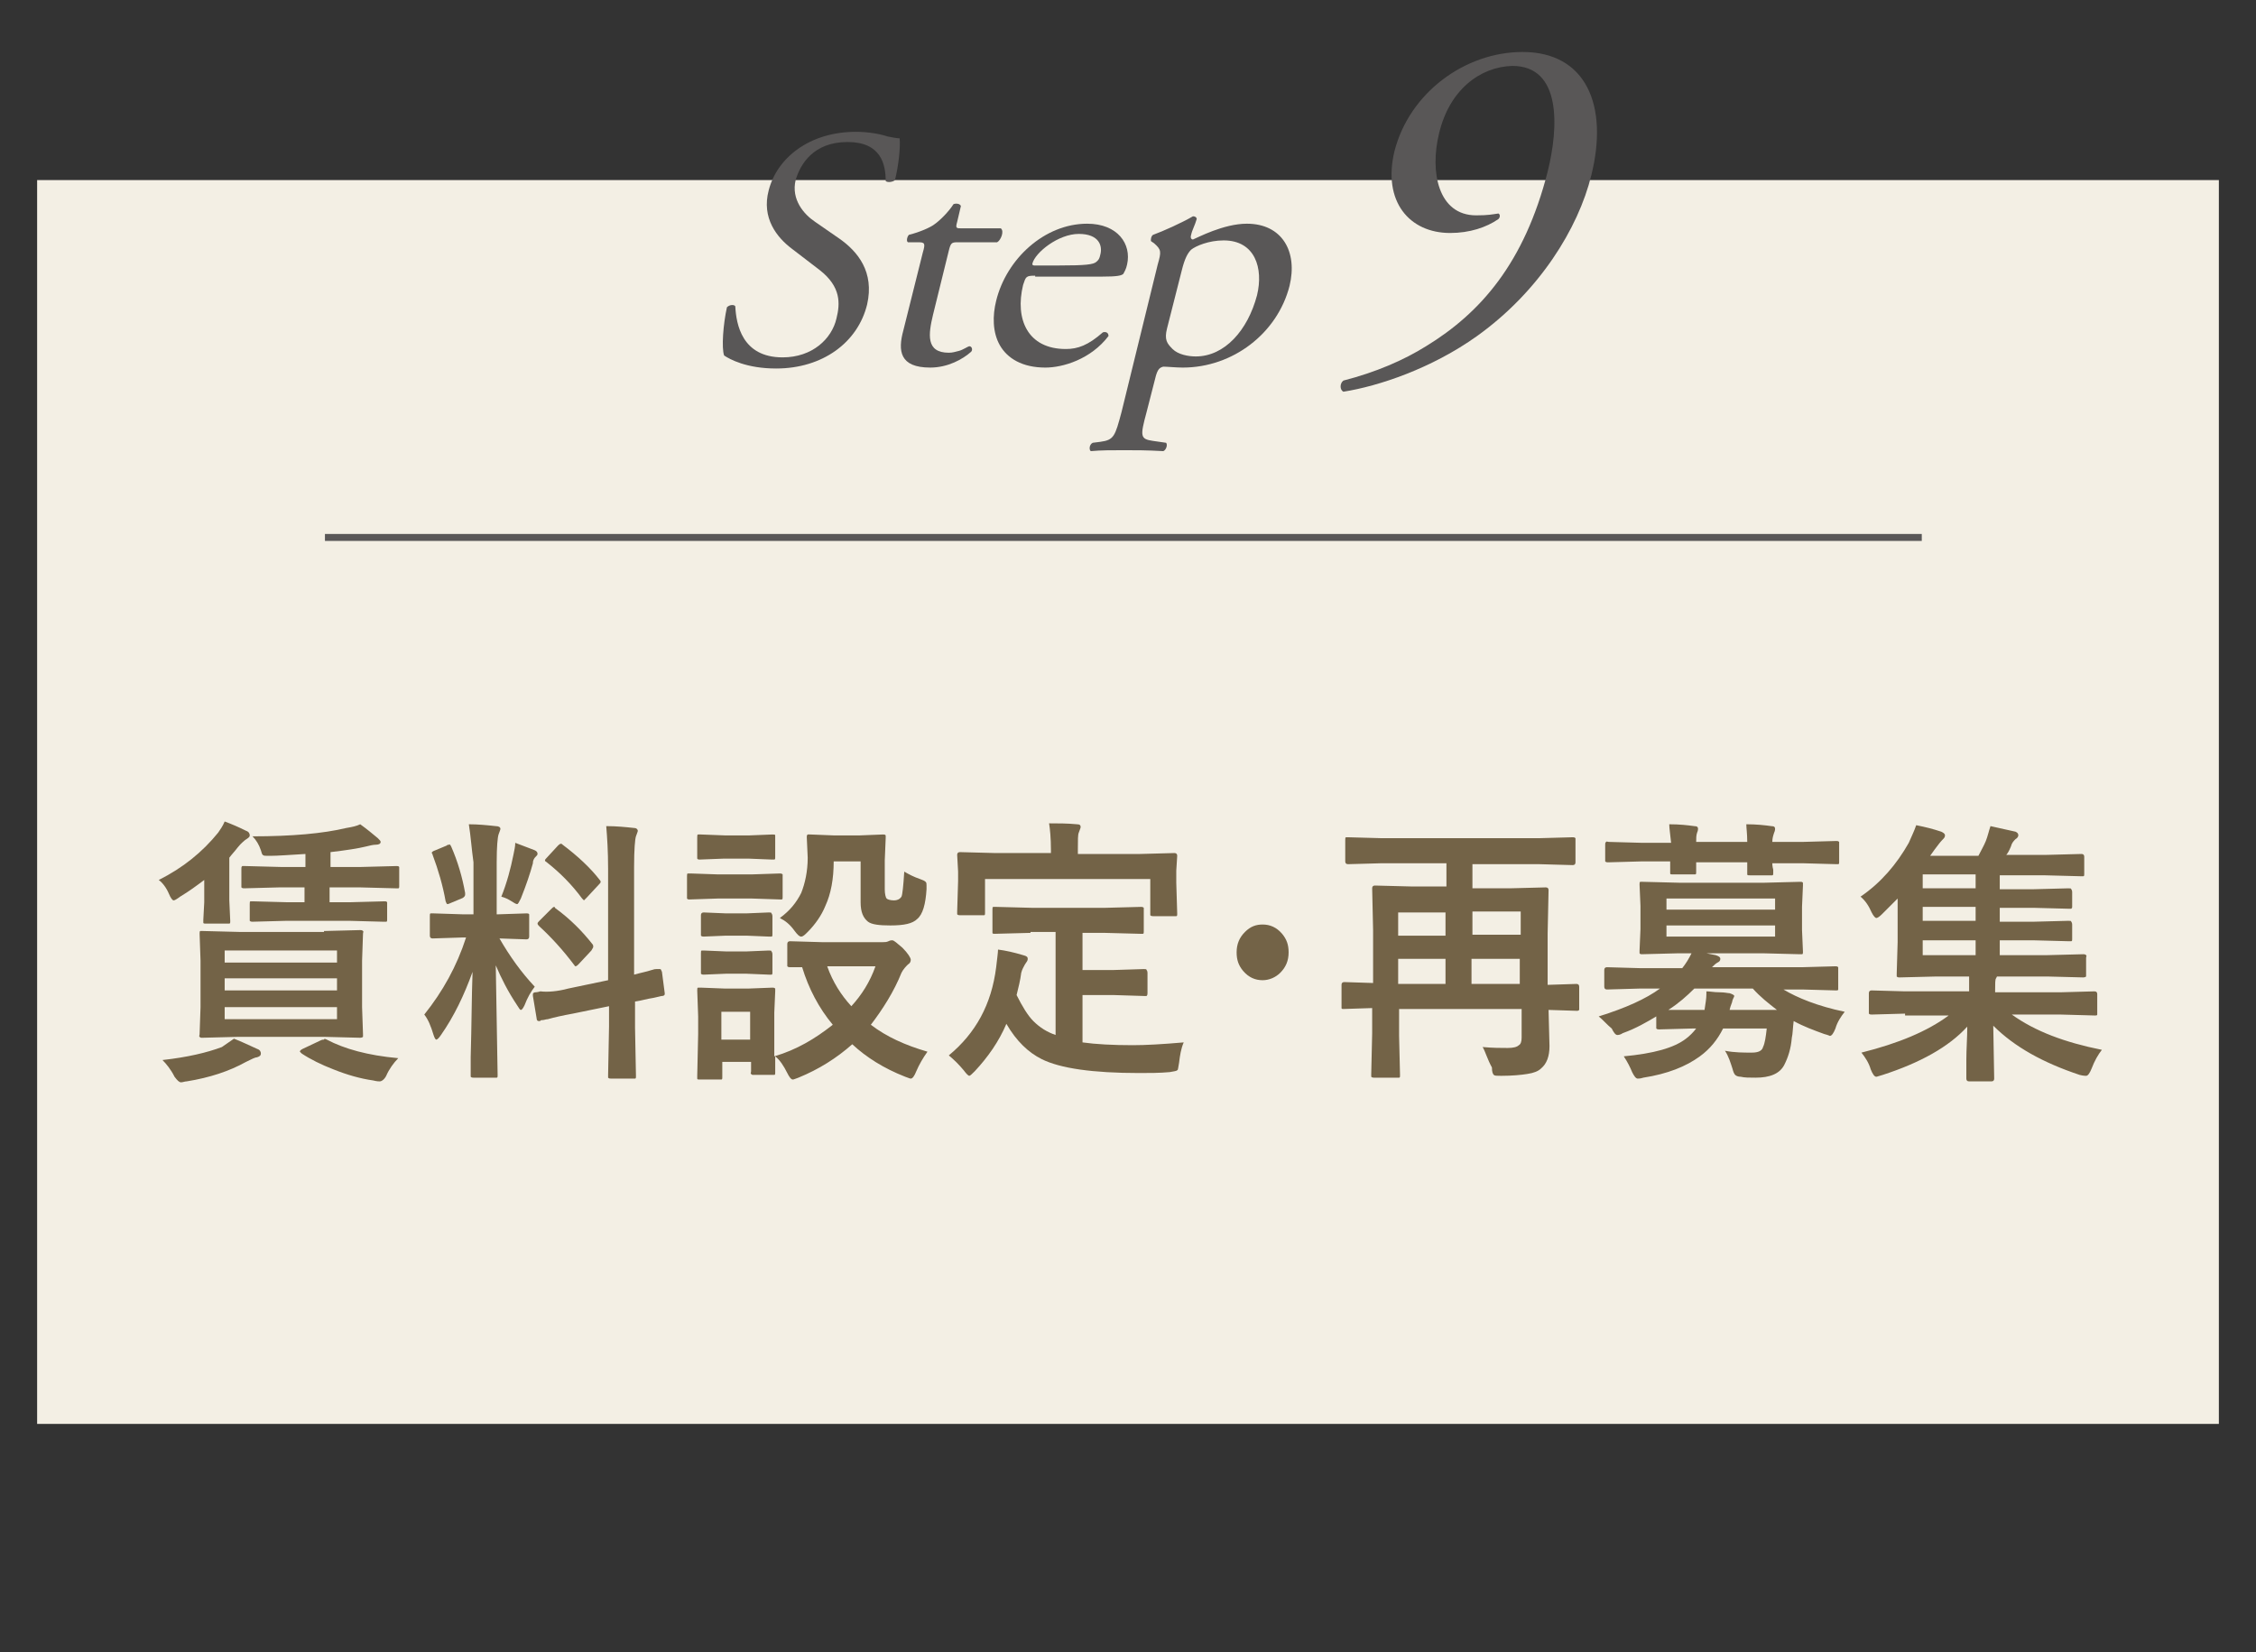
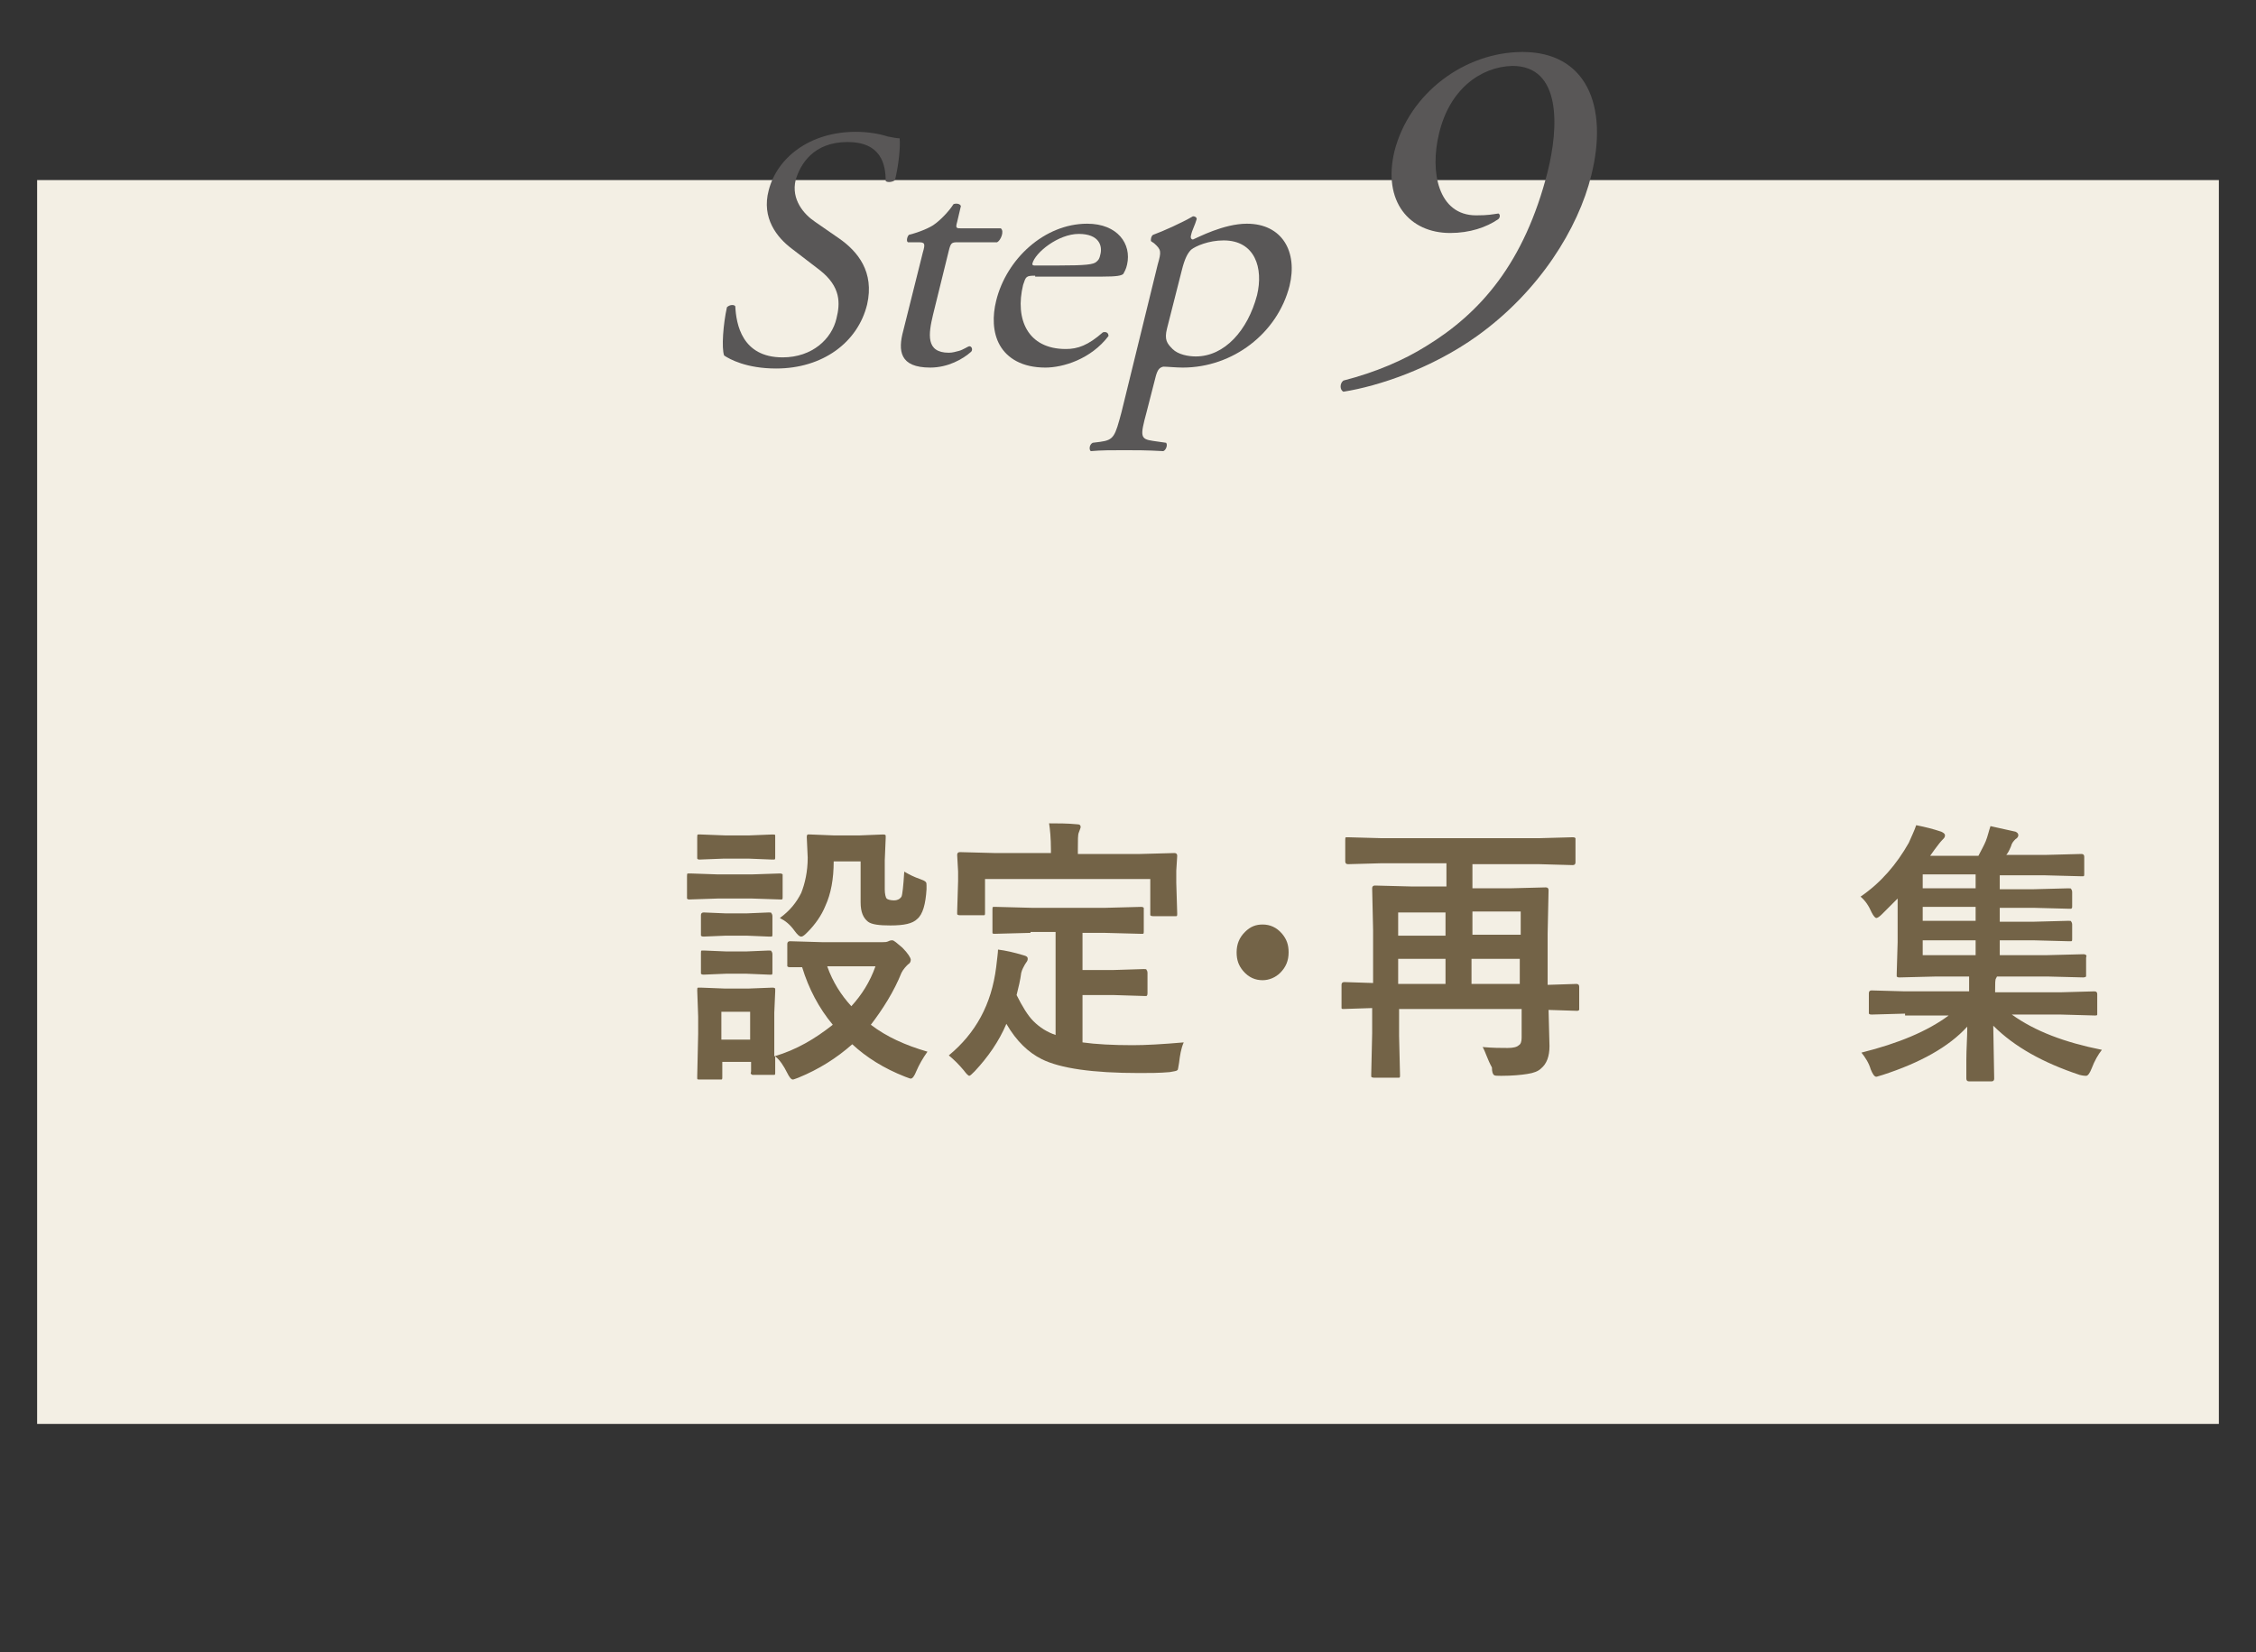
<svg xmlns="http://www.w3.org/2000/svg" version="1.1" id="レイヤー_1" x="0px" y="0px" viewBox="0 0 243 178" style="enable-background:new 0 0 243 178;" xml:space="preserve">
  <rect x="0" y="0" width="243" height="178" fill="#333333" stroke="none" />
  <style type="text/css">
	.st0{fill:#F3EFE4;}
	.st1{fill:#736347;}
	.st2{fill:#595757;}
	.st3{fill:none;stroke:#595757;stroke-width:0.75;stroke-miterlimit:10;}
</style>
  <rect x="4" y="19.4" class="st0" width="235" height="134" />
  <g>
-     <path class="st1" d="M24.2,88.5c0.8,0.3,1.5,0.6,2.3,1c0.3,0.1,0.4,0.3,0.4,0.5c0,0.2-0.2,0.3-0.5,0.5c-0.1,0.1-0.4,0.3-0.8,0.8   c-0.3,0.4-0.6,0.7-0.9,1.1V97l0.1,2.2c0,0.2,0,0.3-0.1,0.3c0,0-0.1,0-0.2,0h-2.3c-0.2,0-0.3,0-0.3-0.1c0,0,0-0.1,0-0.3l0.1-1.9   v-2.4c-0.8,0.6-1.6,1.2-2.6,1.8C19,96.9,18.8,97,18.7,97c-0.1,0-0.3-0.2-0.5-0.7c-0.3-0.7-0.7-1.2-1.1-1.5c2.6-1.3,4.7-3,6.4-5.1   C23.7,89.4,24,89,24.2,88.5z M25.2,111.9c0.8,0.3,1.6,0.7,2.5,1.1c0.3,0.1,0.4,0.3,0.4,0.5c0,0.2-0.1,0.3-0.4,0.4   c-0.2,0-0.6,0.2-1.2,0.5c-1.8,1-3.9,1.7-6.4,2.1c-0.2,0-0.4,0.1-0.6,0.1c-0.2,0-0.4-0.2-0.7-0.6c-0.4-0.8-0.9-1.4-1.3-1.8   c2.7-0.3,4.8-0.8,6.4-1.4C24.3,112.5,24.8,112.2,25.2,111.9z M34.9,100.3l3.9-0.1c0.1,0,0.2,0,0.3,0.1s0,0.1,0,0.3l-0.1,2.9v5   l0.1,2.9c0,0.1,0,0.2,0,0.3c0,0-0.1,0.1-0.3,0.1l-3.9-0.1h-9.2l-3.9,0.1c-0.2,0-0.2,0-0.3-0.1s0-0.1,0-0.3l0.1-2.9v-5l-0.1-2.9   c0-0.2,0-0.3,0.1-0.3c0,0,0.1,0,0.3,0l3.9,0.1H34.9z M24.2,102.4v1.3h12.1v-1.3H24.2z M24.2,106.7h12.1v-1.3H24.2V106.7z    M36.3,109.8v-1.3H24.2v1.3H36.3z M30.9,99.2l-3.7,0.1c-0.1,0-0.2,0-0.3-0.1c0,0,0-0.1,0-0.3v-1.5c0-0.2,0-0.3,0.1-0.3   c0,0,0.1,0,0.2,0l3.7,0.1h1.9v-1.6h-2.7l-3.8,0.1c-0.1,0-0.2,0-0.3-0.1c0,0,0-0.1,0-0.3v-1.7c0-0.2,0-0.2,0.1-0.3c0,0,0.1,0,0.3,0   l3.8,0.1h2.7V92c-1.7,0.1-3,0.2-3.8,0.2c-0.2,0-0.3,0-0.3,0c-0.2,0-0.4,0-0.5-0.1c-0.1-0.1-0.1-0.2-0.2-0.5   c-0.2-0.6-0.5-1.1-0.9-1.5c4.2,0,7.6-0.3,10.1-0.9c0.6-0.1,1.1-0.2,1.5-0.4c0.7,0.5,1.3,1,1.9,1.5c0.2,0.2,0.3,0.3,0.3,0.4   c0,0.2-0.2,0.3-0.5,0.3c-0.3,0-0.7,0.1-1.1,0.2c-0.8,0.2-2.1,0.4-3.8,0.6v1.6h3.3l3.8-0.1c0.2,0,0.2,0,0.3,0.1c0,0,0,0.1,0,0.3v1.7   c0,0.2,0,0.3-0.1,0.3c0,0-0.1,0-0.3,0l-3.8-0.1h-3.3v1.6h2.2l3.7-0.1c0.2,0,0.2,0,0.3,0.1c0,0,0,0.1,0,0.3v1.5c0,0.2,0,0.3-0.1,0.3   c0,0-0.1,0-0.3,0l-3.7-0.1H30.9z M35.2,112c1.9,1,4.4,1.7,7.7,2c-0.5,0.5-1,1.2-1.3,1.9c-0.2,0.4-0.5,0.6-0.7,0.6   c-0.1,0-0.3,0-0.7-0.1c-1.4-0.2-2.8-0.6-4.3-1.2c-1.3-0.5-2.5-1.1-3.4-1.7c-0.1-0.1-0.2-0.2-0.2-0.2c0-0.1,0.1-0.2,0.3-0.3l1.9-0.9   c0.2-0.1,0.3-0.1,0.4-0.1C34.9,111.9,35,111.9,35.2,112z" />
-     <path class="st1" d="M50.5,88.8c1,0,2,0.1,2.9,0.2c0.3,0,0.5,0.1,0.5,0.3c0,0.1-0.1,0.3-0.2,0.6c-0.1,0.3-0.2,1.3-0.2,3v5.6h0.2   l3-0.1c0.2,0,0.2,0,0.3,0.1c0,0,0,0.1,0,0.3v2.1c0,0.2-0.1,0.3-0.3,0.3l-2.9-0.1c1.1,1.9,2.3,3.6,3.8,5.2c-0.4,0.5-0.8,1.2-1.1,2   c-0.2,0.4-0.3,0.5-0.4,0.5c-0.1,0-0.2-0.2-0.4-0.5c-1-1.5-1.7-2.9-2.3-4.3l0.2,11.8c0,0.2,0,0.3-0.1,0.3c0,0-0.1,0-0.3,0H51   c-0.1,0-0.2,0-0.3-0.1c0,0,0-0.1,0-0.3c0-0.1,0-0.7,0-1.8c0.1-3.5,0.1-6.5,0.2-9.2c-0.9,2.5-2,4.8-3.4,6.8   c-0.2,0.3-0.4,0.5-0.5,0.5c-0.1,0-0.2-0.2-0.3-0.5c-0.3-1-0.6-1.7-1-2.2c2-2.5,3.5-5.2,4.5-8.3h-0.5l-3.1,0.1   c-0.2,0-0.3-0.1-0.3-0.3v-2.1c0-0.2,0-0.3,0.1-0.3c0,0,0.1,0,0.3,0l3.1,0.1h1.2v-5.6C50.8,91.5,50.7,90,50.5,88.8z M48.6,91.2   c0.7,1.6,1.2,3.3,1.5,5c0,0.1,0,0.1,0,0.2c0,0.1-0.1,0.3-0.4,0.4l-1.2,0.5c-0.2,0.1-0.3,0.1-0.3,0.1c-0.1,0-0.1-0.1-0.2-0.3   c-0.3-1.7-0.8-3.4-1.4-5c0-0.1-0.1-0.2-0.1-0.2c0-0.1,0.1-0.2,0.4-0.3l1.2-0.5c0.1-0.1,0.2-0.1,0.3-0.1   C48.4,90.9,48.5,91,48.6,91.2z M54,96.6c0.6-1.5,1-3,1.3-4.5c0.1-0.5,0.2-0.9,0.2-1.3c1.1,0.4,1.8,0.7,2.1,0.8   c0.2,0.1,0.3,0.2,0.3,0.4c0,0.1-0.1,0.2-0.2,0.3c-0.1,0.1-0.3,0.3-0.3,0.7c-0.3,1.1-0.7,2.3-1.3,3.8c-0.2,0.4-0.3,0.6-0.4,0.6   c-0.1,0-0.3-0.1-0.6-0.3C54.8,96.9,54.4,96.7,54,96.6z M61.2,106.5l4.3-0.9v-12c0-1.9-0.1-3.4-0.2-4.6c1.1,0,2.1,0.1,3,0.2   c0.3,0,0.4,0.2,0.4,0.3c0,0.1-0.1,0.3-0.2,0.6c-0.1,0.3-0.2,1.4-0.2,3.3V105c0.7-0.2,1.3-0.3,1.9-0.5c0.1,0,0.2-0.1,0.5-0.1   c0.1,0,0.2,0,0.2,0c0.1,0,0.1,0,0.2,0c0.1,0,0.1,0.1,0.2,0.3l0.3,2.3c0,0.1,0,0.1,0,0.1c0,0.1-0.1,0.2-0.3,0.2   c-0.1,0-0.4,0.1-0.9,0.2c-0.7,0.1-1.3,0.3-2,0.4v2.8l0.1,5.2c0,0.2,0,0.3-0.1,0.3c0,0-0.1,0-0.3,0h-2.3c-0.1,0-0.2,0-0.3-0.1   c0,0,0-0.1,0-0.3l0.1-5.2v-2.2l-3.9,0.8c-1.1,0.2-2,0.4-2.7,0.6c-0.2,0-0.4,0.1-0.6,0.1c-0.1,0-0.2,0-0.2,0.1c-0.1,0-0.1,0-0.2,0   c-0.1,0-0.2-0.1-0.2-0.3l-0.4-2.4c0-0.1,0-0.2,0-0.2c0-0.1,0.1-0.2,0.3-0.2c0,0,0.2,0,0.5-0.1C59,106.9,60.1,106.8,61.2,106.5z    M59.9,97.9c1.5,1.1,2.8,2.4,3.9,3.8c0.1,0.1,0.1,0.2,0.1,0.3c0,0.1-0.1,0.2-0.2,0.4l-1.4,1.5c-0.2,0.2-0.3,0.2-0.3,0.2   c-0.1,0-0.1-0.1-0.2-0.2c-1.2-1.6-2.5-3-3.7-4.1c-0.1-0.1-0.2-0.2-0.2-0.3c0-0.1,0.1-0.2,0.2-0.3l1.3-1.3c0.1-0.1,0.2-0.2,0.3-0.2   S59.7,97.8,59.9,97.9z M60.6,91c1.6,1.2,3,2.5,4,3.8c0.1,0.1,0.1,0.2,0.1,0.2c0,0.1-0.1,0.2-0.2,0.3l-1.3,1.4   c-0.2,0.2-0.3,0.3-0.3,0.3s-0.1-0.1-0.2-0.2c-1.1-1.5-2.4-2.8-3.8-3.9c-0.1-0.1-0.2-0.1-0.2-0.2c0-0.1,0.1-0.2,0.2-0.3l1.2-1.3   c0.2-0.2,0.3-0.2,0.3-0.2C60.5,90.9,60.5,90.9,60.6,91z" />
    <path class="st1" d="M77.3,94.2H81l3-0.1c0.1,0,0.2,0,0.3,0.1c0,0,0,0.1,0,0.3v2.1c0,0.2,0,0.3-0.1,0.3c0,0-0.1,0-0.2,0l-3-0.1   h-3.7l-3,0.1c-0.2,0-0.2,0-0.3-0.1c0,0,0-0.1,0-0.3v-2.1c0-0.2,0-0.3,0.1-0.3c0,0,0.1,0,0.3,0L77.3,94.2z M99.9,113.3   c-0.5,0.7-0.9,1.4-1.2,2.1c-0.2,0.5-0.4,0.8-0.6,0.8c-0.1,0-0.3-0.1-0.6-0.2c-2.3-0.9-4.2-2.1-5.7-3.5c-1.7,1.5-3.6,2.7-5.8,3.6   c-0.3,0.1-0.5,0.2-0.6,0.2c-0.2,0-0.4-0.3-0.6-0.7c-0.4-0.8-0.8-1.4-1.3-1.8c0,0.5,0,0.9,0,1.3c0,0.3,0,0.4,0,0.4   c0,0.2,0,0.3-0.1,0.3c0,0-0.1,0-0.2,0h-2c-0.2,0-0.2,0-0.3-0.1s0-0.1,0-0.3v-1h-3.1v1.6c0,0.2,0,0.3-0.1,0.3c0,0-0.1,0-0.3,0h-2   c-0.2,0-0.3,0-0.3-0.1c0,0,0-0.1,0-0.3l0.1-4.5v-1.9l-0.1-2.8c0-0.2,0-0.3,0.1-0.3c0,0,0.1,0,0.3,0l2.6,0.1h2.5l2.6-0.1   c0.1,0,0.2,0,0.3,0.1c0,0,0,0.1,0,0.3l-0.1,2.3v4.7c2.4-0.7,4.4-1.9,6.3-3.4c-1.5-1.8-2.6-3.9-3.3-6.2l-1.3,0c-0.1,0-0.2,0-0.3-0.1   c0,0,0-0.1,0-0.3v-2.1c0-0.2,0.1-0.3,0.3-0.3l3.4,0.1h6.6c0.2,0,0.4,0,0.6-0.1c0.2-0.1,0.3-0.1,0.4-0.1c0.2,0,0.5,0.3,1.1,0.8   c0.6,0.6,0.9,1.1,0.9,1.3c0,0.2-0.1,0.4-0.3,0.5c-0.2,0.2-0.5,0.5-0.7,0.9c-0.8,2-2,3.9-3.3,5.6C95.5,111.7,97.5,112.6,99.9,113.3z    M78.1,90h2.6l2.5-0.1c0.2,0,0.3,0,0.3,0.1c0,0,0,0.1,0,0.3v2c0,0.2,0,0.3-0.1,0.3c0,0-0.1,0-0.3,0l-2.5-0.1h-2.6l-2.6,0.1   c-0.2,0-0.2,0-0.3-0.1c0,0,0-0.1,0-0.3v-2c0-0.2,0-0.3,0.1-0.3c0,0,0.1,0,0.3,0L78.1,90z M78.2,98.4h2.2l2.4-0.1   c0.2,0,0.3,0,0.3,0.1c0,0,0.1,0.1,0.1,0.3v1.9c0,0.2,0,0.3-0.1,0.3c0,0-0.1,0-0.3,0l-2.4-0.1h-2.2l-2.4,0.1c-0.1,0-0.2,0-0.3-0.1   c0,0,0-0.1,0-0.3v-1.9c0-0.2,0.1-0.3,0.3-0.3L78.2,98.4z M78.2,102.5h2.2l2.4-0.1c0.2,0,0.3,0,0.3,0.1c0,0,0.1,0.1,0.1,0.3v1.9   c0,0.2,0,0.3-0.1,0.3c0,0-0.1,0-0.3,0l-2.4-0.1h-2.2l-2.4,0.1c-0.1,0-0.2,0-0.3-0.1c0,0,0-0.1,0-0.3v-1.9c0-0.2,0-0.3,0.1-0.3   c0,0,0.1,0,0.2,0L78.2,102.5z M80.8,109h-3.1v3h3.1V109z M84,98.9c1.1-0.8,1.8-1.7,2.3-2.7c0.4-1,0.7-2.3,0.7-3.8l-0.1-2.2   c0-0.2,0-0.2,0.1-0.3c0,0,0.1,0,0.3,0l2.5,0.1h2.8l2.5-0.1c0.2,0,0.2,0,0.3,0.1c0,0,0,0.1,0,0.3l-0.1,2.4v3.1c0,0.5,0.1,0.9,0.2,1   c0.1,0.1,0.4,0.2,0.8,0.2c0.3,0,0.6-0.1,0.8-0.4c0.1-0.2,0.2-1.1,0.3-2.7c0.5,0.3,1.1,0.6,1.7,0.8c0.3,0.1,0.5,0.2,0.6,0.3   c0.1,0.1,0.1,0.2,0.1,0.4c0,0,0,0.2,0,0.4c-0.1,1.6-0.4,2.7-1,3.2c-0.5,0.5-1.4,0.7-2.9,0.7c-1.2,0-2-0.1-2.4-0.4   c-0.5-0.4-0.8-1-0.8-2.1v-4.4h-2.9c0,1.9-0.3,3.5-0.9,4.8c-0.4,1-1.1,2-1.9,2.8c-0.3,0.3-0.5,0.5-0.7,0.5s-0.4-0.2-0.7-0.6   C85.1,99.6,84.6,99.2,84,98.9z M94.3,104.1h-5.2c0.6,1.7,1.5,3.1,2.6,4.3C92.8,107.2,93.7,105.8,94.3,104.1z" />
    <path class="st1" d="M111,100.5l-3.8,0.1c-0.2,0-0.3,0-0.3-0.1c0,0,0-0.1,0-0.3V98c0-0.2,0-0.3,0.1-0.3c0,0,0.1,0,0.3,0l3.8,0.1h8   l3.8-0.1c0.1,0,0.2,0,0.3,0.1c0,0,0,0.1,0,0.3v2.2c0,0.2,0,0.3-0.1,0.3c0,0-0.1,0-0.3,0l-3.8-0.1h-2.4v4h3.4l3.2-0.1   c0.2,0,0.3,0,0.3,0.1c0,0,0.1,0.1,0.1,0.3v2.2c0,0.1,0,0.2-0.1,0.3c0,0-0.1,0-0.3,0l-3.2-0.1h-3.4v5.1c1.4,0.2,3.3,0.3,5.4,0.3   c1.4,0,3.2-0.1,5.5-0.3c-0.3,0.7-0.4,1.4-0.5,2.2c-0.1,0.5-0.1,0.8-0.2,0.8c-0.1,0.1-0.3,0.1-0.8,0.2c-1.1,0.1-2.2,0.1-3.3,0.1   c-5,0-8.5-0.5-10.5-1.5c-1.4-0.7-2.7-1.9-3.8-3.8c-0.8,1.9-2,3.6-3.4,5.1c-0.3,0.3-0.5,0.5-0.6,0.5c-0.1,0-0.3-0.2-0.6-0.6   c-0.5-0.6-1-1.1-1.6-1.6c2.9-2.4,4.6-5.5,5.1-9.5c0.1-0.9,0.2-1.6,0.2-1.9c0.8,0.1,1.7,0.3,2.7,0.6c0.4,0.1,0.5,0.2,0.5,0.4   c0,0.2-0.1,0.3-0.3,0.6c-0.1,0.2-0.3,0.5-0.4,0.9c-0.1,0.8-0.3,1.6-0.5,2.4c0.6,1.2,1.2,2.2,1.8,2.8c0.7,0.7,1.5,1.2,2.4,1.5v-11.1   H111z M122.8,92l3.7-0.1c0.2,0,0.3,0.1,0.3,0.3l-0.1,1.6v1.3l0.1,3.3c0,0.2,0,0.3-0.1,0.3c0,0-0.1,0-0.2,0h-2.3   c-0.1,0-0.2,0-0.3-0.1c0,0,0-0.1,0-0.3v-3.6h-17.8v3.6c0,0.2,0,0.3-0.1,0.3c0,0-0.1,0-0.3,0h-2.3c-0.1,0-0.2,0-0.3-0.1   c0,0,0-0.1,0-0.3l0.1-3.3v-1l-0.1-1.8c0-0.2,0.1-0.3,0.3-0.3l3.8,0.1h6v-0.3c0-1.3-0.1-2.3-0.2-2.9c0.9,0,2,0,3,0.1   c0.3,0,0.4,0.1,0.4,0.3c0,0.1-0.1,0.3-0.2,0.6c-0.1,0.2-0.1,0.8-0.1,1.8V92H122.8z" />
    <path class="st1" d="M136,99.6c0.8,0,1.5,0.3,2.1,1c0.5,0.6,0.7,1.2,0.7,2c0,0.9-0.3,1.6-0.9,2.2c-0.5,0.5-1.2,0.8-1.9,0.8   c-0.8,0-1.5-0.3-2.1-1c-0.5-0.6-0.7-1.2-0.7-2c0-0.9,0.3-1.6,0.9-2.2C134.7,99.8,135.3,99.6,136,99.6z" />
    <path class="st1" d="M159.7,112.8c1.1,0.1,2,0.1,2.7,0.1c0.6,0,1-0.1,1.2-0.3c0.2-0.1,0.3-0.4,0.3-0.8v-3.1h-13.2v2.9l0.1,4.2   c0,0.2,0,0.3-0.1,0.3c0,0-0.1,0-0.2,0H148c-0.1,0-0.2,0-0.3-0.1c0,0,0-0.1,0-0.3l0.1-4.4v-2.7l-3.1,0.1c-0.1,0-0.2,0-0.2-0.1   c0,0,0-0.1,0-0.3v-2.2c0-0.2,0.1-0.3,0.3-0.3l3.1,0.1v-5.7l-0.1-4.5c0-0.2,0.1-0.3,0.3-0.3l3.9,0.1h3.8V93h-7l-3.6,0.1   c-0.2,0-0.3-0.1-0.3-0.3v-2.3c0-0.2,0-0.3,0.1-0.3c0,0,0.1,0,0.2,0l3.6,0.1h17l3.6-0.1c0.1,0,0.2,0,0.3,0.1c0,0,0,0.1,0,0.3v2.3   c0,0.2-0.1,0.3-0.3,0.3l-3.6-0.1h-7.2v2.6h4l3.9-0.1c0.2,0,0.3,0.1,0.3,0.3l-0.1,4.7v5.5l3.1-0.1c0.2,0,0.3,0.1,0.3,0.3v2.2   c0,0.2,0,0.3,0,0.3c0,0-0.1,0.1-0.2,0.1l-3.1-0.1l0.1,3.9c0,1.1-0.3,1.9-0.9,2.4c-0.3,0.3-0.8,0.5-1.5,0.6   c-0.6,0.1-1.6,0.2-2.8,0.2c-0.5,0-0.7,0-0.8-0.1c-0.1-0.1-0.2-0.3-0.2-0.8C160.2,114.1,160,113.3,159.7,112.8z M150.6,100.8h5.1   v-2.5h-5.1V100.8z M150.6,106h5.1v-2.7h-5.1V106z M163.8,98.2h-5.2v2.5h5.2V98.2z M158.5,106h5.2v-2.7h-5.2V106z" />
-     <path class="st1" d="M172.2,109.5c2.9-0.9,5.1-1.9,6.6-3h-2.2l-3.5,0.1c-0.2,0-0.3-0.1-0.3-0.3v-1.8c0-0.2,0.1-0.3,0.3-0.3l3.5,0.1   h4.6c0.4-0.5,0.7-1,1-1.6h-1.4l-3.9,0.1c-0.2,0-0.2,0-0.3-0.1c0,0,0-0.1,0-0.3l0.1-2.3v-2.5l-0.1-2.3c0-0.2,0-0.3,0.1-0.3   s0.1,0,0.3,0l3.9,0.1h9.1l3.9-0.1c0.2,0,0.2,0,0.3,0.1c0,0,0,0.1,0,0.3l-0.1,2.3v2.5l0.1,2.3c0,0.2,0,0.3-0.1,0.3c0,0-0.1,0-0.3,0   l-3.9-0.1h-6.1l1,0.2c0.3,0.1,0.5,0.2,0.5,0.4s-0.1,0.3-0.3,0.4c-0.2,0.1-0.4,0.3-0.6,0.5h9.7l3.6-0.1c0.1,0,0.2,0,0.3,0.1   c0,0,0,0.1,0,0.3v1.8c0,0.1,0,0.2,0,0.3s-0.1,0.1-0.3,0.1l-3.6-0.1h-2c1.5,0.9,3.7,1.8,6.6,2.4c-0.4,0.5-0.8,1.1-1,1.8   c-0.2,0.5-0.4,0.8-0.6,0.8c0,0-0.2-0.1-0.6-0.2c-1.1-0.4-2.2-0.8-3.3-1.4c-0.1,0.8-0.1,1.4-0.2,1.8c-0.1,1.2-0.4,2.1-0.8,2.9   c-0.5,1-1.6,1.4-3.1,1.4c-0.7,0-1.2,0-1.6-0.1c-0.3,0-0.5-0.1-0.6-0.2c-0.1-0.1-0.2-0.3-0.3-0.7c-0.2-0.6-0.4-1.3-0.8-1.9   c1,0.2,2,0.2,2.9,0.2c0.7,0,1.1-0.2,1.2-0.6c0.2-0.4,0.3-1.1,0.4-2h-4.7c-0.6,1.2-1.4,2.2-2.5,3c-1.5,1.1-3.5,1.9-6.1,2.3   c-0.3,0.1-0.5,0.1-0.6,0.1c-0.2,0-0.4-0.3-0.6-0.7c-0.2-0.5-0.5-1.1-0.9-1.7c3.2-0.3,5.4-0.9,6.7-1.9c0.4-0.3,0.8-0.7,1.1-1.1h-0.3   l-3.7,0.1c-0.1,0-0.2,0-0.3-0.1c0,0,0-0.1,0-0.3v-1c-1,0.6-2.2,1.3-3.6,1.8c-0.3,0.2-0.5,0.2-0.6,0.2c-0.2,0-0.4-0.3-0.6-0.7   C173.1,110.4,172.7,109.9,172.2,109.5z M179.8,88.8c1.1,0,2,0.1,2.7,0.2c0.3,0,0.4,0.1,0.4,0.3c0,0,0,0.2-0.1,0.4   c-0.1,0.3-0.1,0.6-0.1,1h5.5c0-0.9-0.1-1.5-0.1-1.9c1.1,0,2,0.1,2.7,0.2c0.3,0,0.4,0.1,0.4,0.3c0,0,0,0.2-0.1,0.4   c-0.1,0.3-0.2,0.6-0.2,1h3.3l3.6-0.1c0.1,0,0.2,0,0.3,0.1c0,0,0,0.1,0,0.3v1.8c0,0.2,0,0.3-0.1,0.3c0,0-0.1,0-0.2,0l-3.6-0.1h-3.3   c0,0.1,0,0.3,0.1,0.7c0,0.2,0,0.3,0,0.3c0,0.2,0,0.3-0.1,0.3c0,0-0.1,0-0.3,0h-2.1c-0.2,0-0.3,0-0.3-0.1c0,0,0-0.1,0-0.3l0-1h-5.5   c0,0.1,0,0.4,0,0.7c0,0.2,0,0.3,0,0.3c0,0.2,0,0.3-0.1,0.3c0,0-0.1,0-0.3,0h-2.1c-0.2,0-0.3,0-0.3-0.1c0,0,0-0.1,0-0.3l0-1h-3.1   l-3.6,0.1c-0.1,0-0.2,0-0.3-0.1c0,0,0-0.2,0-0.3V91c0-0.2,0-0.2,0.1-0.3s0.1,0,0.3,0l3.6,0.1h3.1C179.9,89.8,179.8,89.2,179.8,88.8   z M191.2,96.8h-11.7V98h11.7V96.8z M191.2,100.9v-1.2h-11.7v1.2H191.2z M186.3,108.8h5.1c-0.9-0.7-1.8-1.4-2.6-2.3h-6.3   c-0.8,0.8-1.7,1.6-2.8,2.3h3.9c0.1-0.7,0.2-1.2,0.2-1.7c0-0.1,0-0.1,0-0.3c0.4,0,0.8,0.1,1.4,0.1c0.6,0,0.9,0.1,1.1,0.1   c0.3,0.1,0.5,0.2,0.5,0.3c0,0.1-0.1,0.2-0.2,0.5C186.6,108,186.4,108.3,186.3,108.8z" />
    <path class="st1" d="M205.2,109.2l-3.6,0.1c-0.1,0-0.2,0-0.3-0.1c0,0,0-0.1,0-0.3V107c0-0.2,0.1-0.3,0.3-0.3l3.6,0.1h6.9v-0.1   c0-0.7,0-1.2,0-1.5h-3.5l-4,0.1c-0.1,0-0.2,0-0.3-0.1c0,0,0-0.1,0-0.3l0.1-3.4v-4.7c-0.6,0.6-1.1,1.1-1.7,1.7   c-0.3,0.3-0.5,0.4-0.6,0.4s-0.3-0.2-0.5-0.6c-0.3-0.7-0.7-1.3-1.2-1.7c2.2-1.5,3.9-3.5,5.2-5.8c0.3-0.7,0.6-1.3,0.8-1.9   c1,0.2,1.8,0.4,2.7,0.7c0.2,0.1,0.4,0.2,0.4,0.4c0,0.2-0.1,0.3-0.3,0.5c-0.2,0.2-0.5,0.6-0.8,1l-0.5,0.7h5.2   c0.3-0.6,0.6-1.1,0.8-1.6c0.2-0.5,0.3-1,0.5-1.6c0.9,0.2,1.8,0.4,2.7,0.6c0.2,0.1,0.3,0.2,0.3,0.4c0,0.1-0.1,0.3-0.3,0.4   c-0.2,0.2-0.4,0.4-0.5,0.8c-0.2,0.5-0.4,0.8-0.5,0.9h4.3l3.8-0.1c0.2,0,0.3,0.1,0.3,0.3v1.8c0,0.2,0,0.3-0.1,0.3c0,0-0.1,0-0.3,0   l-3.8-0.1h-4.9v1.5h3.6l3.8-0.1c0.2,0,0.3,0,0.3,0.1c0,0,0.1,0.1,0.1,0.3v1.5c0,0.2,0,0.2-0.1,0.3c0,0-0.1,0-0.3,0l-3.8-0.1h-3.6   v1.5h3.6l3.8-0.1c0.2,0,0.3,0,0.3,0.1c0,0,0.1,0.1,0.1,0.3v1.5c0,0.2,0,0.3-0.1,0.3c0,0-0.1,0-0.3,0l-3.8-0.1h-3.6v1.6h5.1l3.9-0.1   c0.1,0,0.2,0,0.3,0.1s0,0.1,0,0.3v1.7c0,0.2,0,0.3,0,0.3s-0.1,0.1-0.3,0.1l-3.9-0.1h-5.4l-0.1,0.2c-0.1,0.1-0.1,0.6-0.1,1.3v0.2   h7.1l3.6-0.1c0.2,0,0.3,0.1,0.3,0.3v1.9c0,0.1,0,0.2,0,0.3s-0.1,0.1-0.3,0.1l-3.6-0.1h-5.3c2.5,1.8,5.7,3,9.7,3.8   c-0.4,0.5-0.8,1.2-1.1,2c-0.2,0.5-0.4,0.8-0.6,0.8c-0.1,0-0.3,0-0.7-0.1c-3.9-1.3-7-3-9.3-5.3l0.1,5.7c0,0.2-0.1,0.3-0.3,0.3h-2.4   c-0.2,0-0.3-0.1-0.3-0.3c0,0,0-0.7,0-2c0-1.2,0.1-2.4,0.1-3.6c-2,2.2-5.1,3.9-9.1,5.2c-0.4,0.1-0.6,0.2-0.7,0.2   c-0.2,0-0.4-0.3-0.6-0.8c-0.2-0.7-0.6-1.3-1-1.8c4-1,7.1-2.3,9.4-4H205.2z M207.1,95.7h5.7v-1.5h-5.7V95.7z M207.1,99.2h5.7v-1.5   h-5.7V99.2z M207.1,102.9h5.7v-1.6h-5.7V102.9z" />
  </g>
  <g>
    <path class="st2" d="M83.6,39.7c-3.2,0-5-1-5.6-1.4c-0.3-0.8-0.1-3.4,0.3-5.2c0.3-0.3,0.8-0.3,0.9-0.1c0.1,1.9,0.7,5.5,5.1,5.5   c3.2,0,5.3-2,5.8-4.2c0.4-1.6,0.5-3.4-1.8-5.2l-3-2.3c-1.6-1.2-3.3-3.3-2.5-6.3c0.9-3.5,4.4-6.3,9.4-6.3c1.2,0,2.5,0.2,3.4,0.5   c0.5,0.1,1,0.2,1.3,0.2c0.1,0.9-0.1,2.9-0.5,4.5c-0.2,0.2-0.8,0.3-1,0.1c0-1.8-0.5-4.2-4.1-4.2c-3.7,0-5.1,2.4-5.6,4.1   c-0.5,2.1,0.9,3.7,2.1,4.5l2.6,1.8c2,1.4,3.8,3.6,3,7.1C92.4,36.9,88.6,39.7,83.6,39.7z" />
    <path class="st2" d="M103.1,26.1c-0.6,0-0.7,0.1-0.9,0.9l-1.7,6.9c-0.5,2.1-0.8,4.1,1.7,4.1c0.4,0,0.7-0.1,1.1-0.2   c0.4-0.1,1-0.5,1.1-0.5c0.3,0,0.4,0.4,0.2,0.6c-0.9,0.8-2.5,1.7-4.4,1.7c-3.3,0-3.5-1.8-2.9-4l2.1-8.4c0.3-1,0.2-1.1-0.5-1.1h-1.1   c-0.2-0.1-0.1-0.6,0.1-0.8c1.2-0.3,2.3-0.8,2.7-1.1c0.6-0.4,1.6-1.4,2.1-2.2c0.2-0.1,0.7-0.1,0.8,0.2l-0.4,1.7   c-0.2,0.7-0.1,0.7,0.5,0.7h4.2c0.4,0.3,0,1.3-0.4,1.5H103.1z" />
    <path class="st2" d="M111.5,29.7c-1,0-1,0.1-1.3,1c-0.9,3.7,0.5,6.9,4.6,6.9c1.3,0,2.4-0.4,4-1.8c0.4-0.1,0.6,0.1,0.6,0.4   c-1.9,2.5-4.9,3.4-6.8,3.4c-2.5,0-4.1-1-4.9-2.4c-0.8-1.4-0.8-3.2-0.4-4.8c1.1-4.5,5.2-8.3,9.8-8.3c3.3,0,4.8,2.2,4.3,4.4   c-0.1,0.5-0.3,0.8-0.4,1c-0.2,0.2-0.7,0.3-2.3,0.3H111.5z M114.1,28.6c2.8,0,3.7-0.1,4-0.4c0.1-0.1,0.3-0.2,0.4-0.7   c0.3-1-0.1-2.3-2.3-2.3c-2.2,0-4.7,2-5,3.2c0,0.1,0,0.2,0.2,0.2H114.1z" />
    <path class="st2" d="M124.7,28.5c0.4-1.4,0.4-1.6-0.4-2.3l-0.3-0.2c-0.1-0.1,0-0.6,0.2-0.7c1.1-0.4,3.1-1.3,4.3-2   c0.2,0,0.4,0.1,0.4,0.3c-0.2,0.7-0.5,1.2-0.6,1.7c-0.1,0.3,0,0.5,0.2,0.5c0.5-0.2,3.3-1.7,5.8-1.7c3.8,0,5.5,3,4.6,6.7   c-1.3,5.1-6.1,8.8-11.5,8.8c-0.7,0-1.7-0.1-2.1-0.1c-0.4,0.1-0.6,0.3-0.8,1l-1,3.9c-0.7,2.6-0.7,2.9,0.7,3.1l1.4,0.2   c0.2,0.2,0,0.8-0.3,0.9c-1.8-0.1-2.9-0.1-4.2-0.1c-1.4,0-2.5,0-3.6,0.1c-0.2-0.1-0.2-0.7,0.2-0.9l0.8-0.1c1.5-0.2,1.6-0.6,2.3-3.2   L124.7,28.5z M125.7,35.4c-0.3,1.2,0,1.6,0.6,2.2c0.6,0.6,1.7,0.8,2.5,0.8c3.1,0,5.6-2.8,6.6-6.6c0.7-2.9-0.2-5.9-3.6-5.9   c-1.6,0-3,0.6-3.5,1c-0.4,0.4-0.7,1-1,2.2L125.7,35.4z" />
    <path class="st2" d="M155,14.4c-1,4.1-0.1,8.8,4,8.8c1.3,0,1.7-0.1,2.4-0.2c0.2,0.1,0.2,0.4,0,0.6c-1.3,0.9-3.1,1.5-5.2,1.5   c-4.4,0-7.3-3.4-6-8.8c1.6-6.3,7.6-10.7,13.8-10.7c6.8,0,9.3,5.7,7.4,13.3c-1.4,5.7-5.6,12.5-12.3,17.3c-4.9,3.5-10.6,5.4-14.4,6   c-0.4-0.2-0.4-0.9,0-1.2c3.5-0.9,6.5-2.2,8.9-3.7c5.9-3.6,10.6-9,13.1-18.8c1.2-4.8,1.5-11.4-3.8-11.4   C159.4,7.2,156.1,9.7,155,14.4z" />
  </g>
-   <line class="st3" x1="35" y1="57.9" x2="207" y2="57.9" />
</svg>